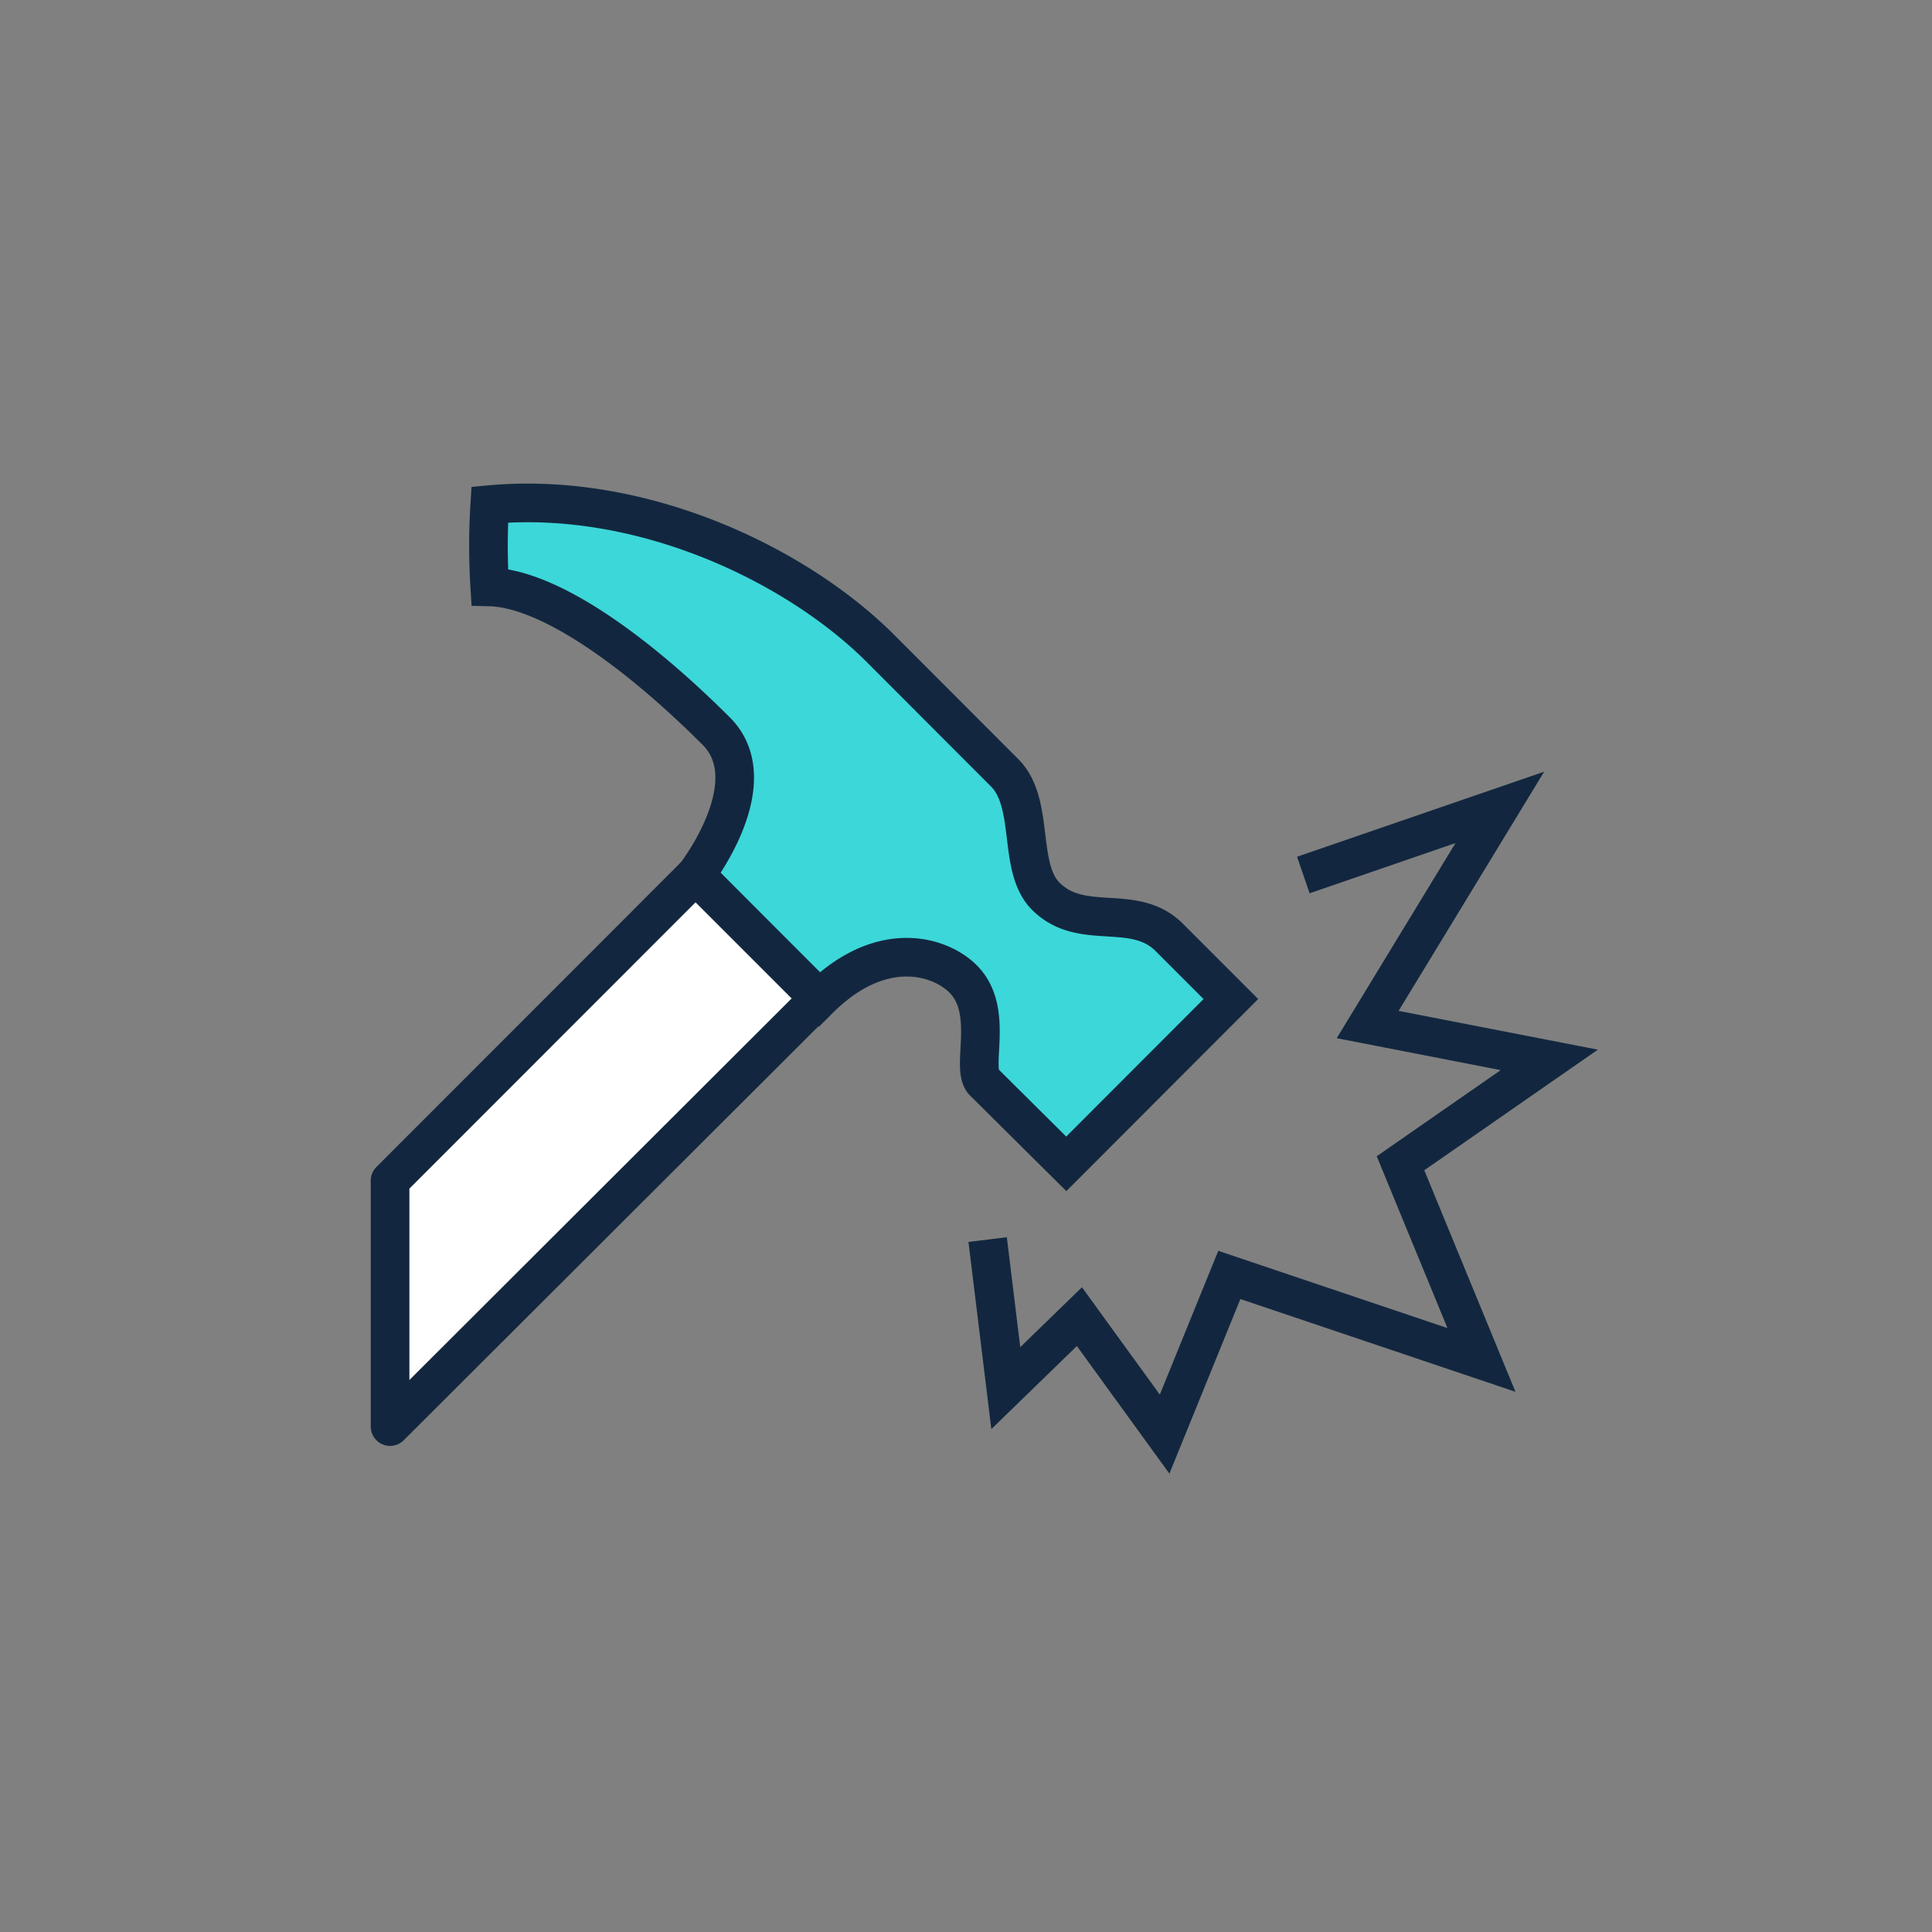
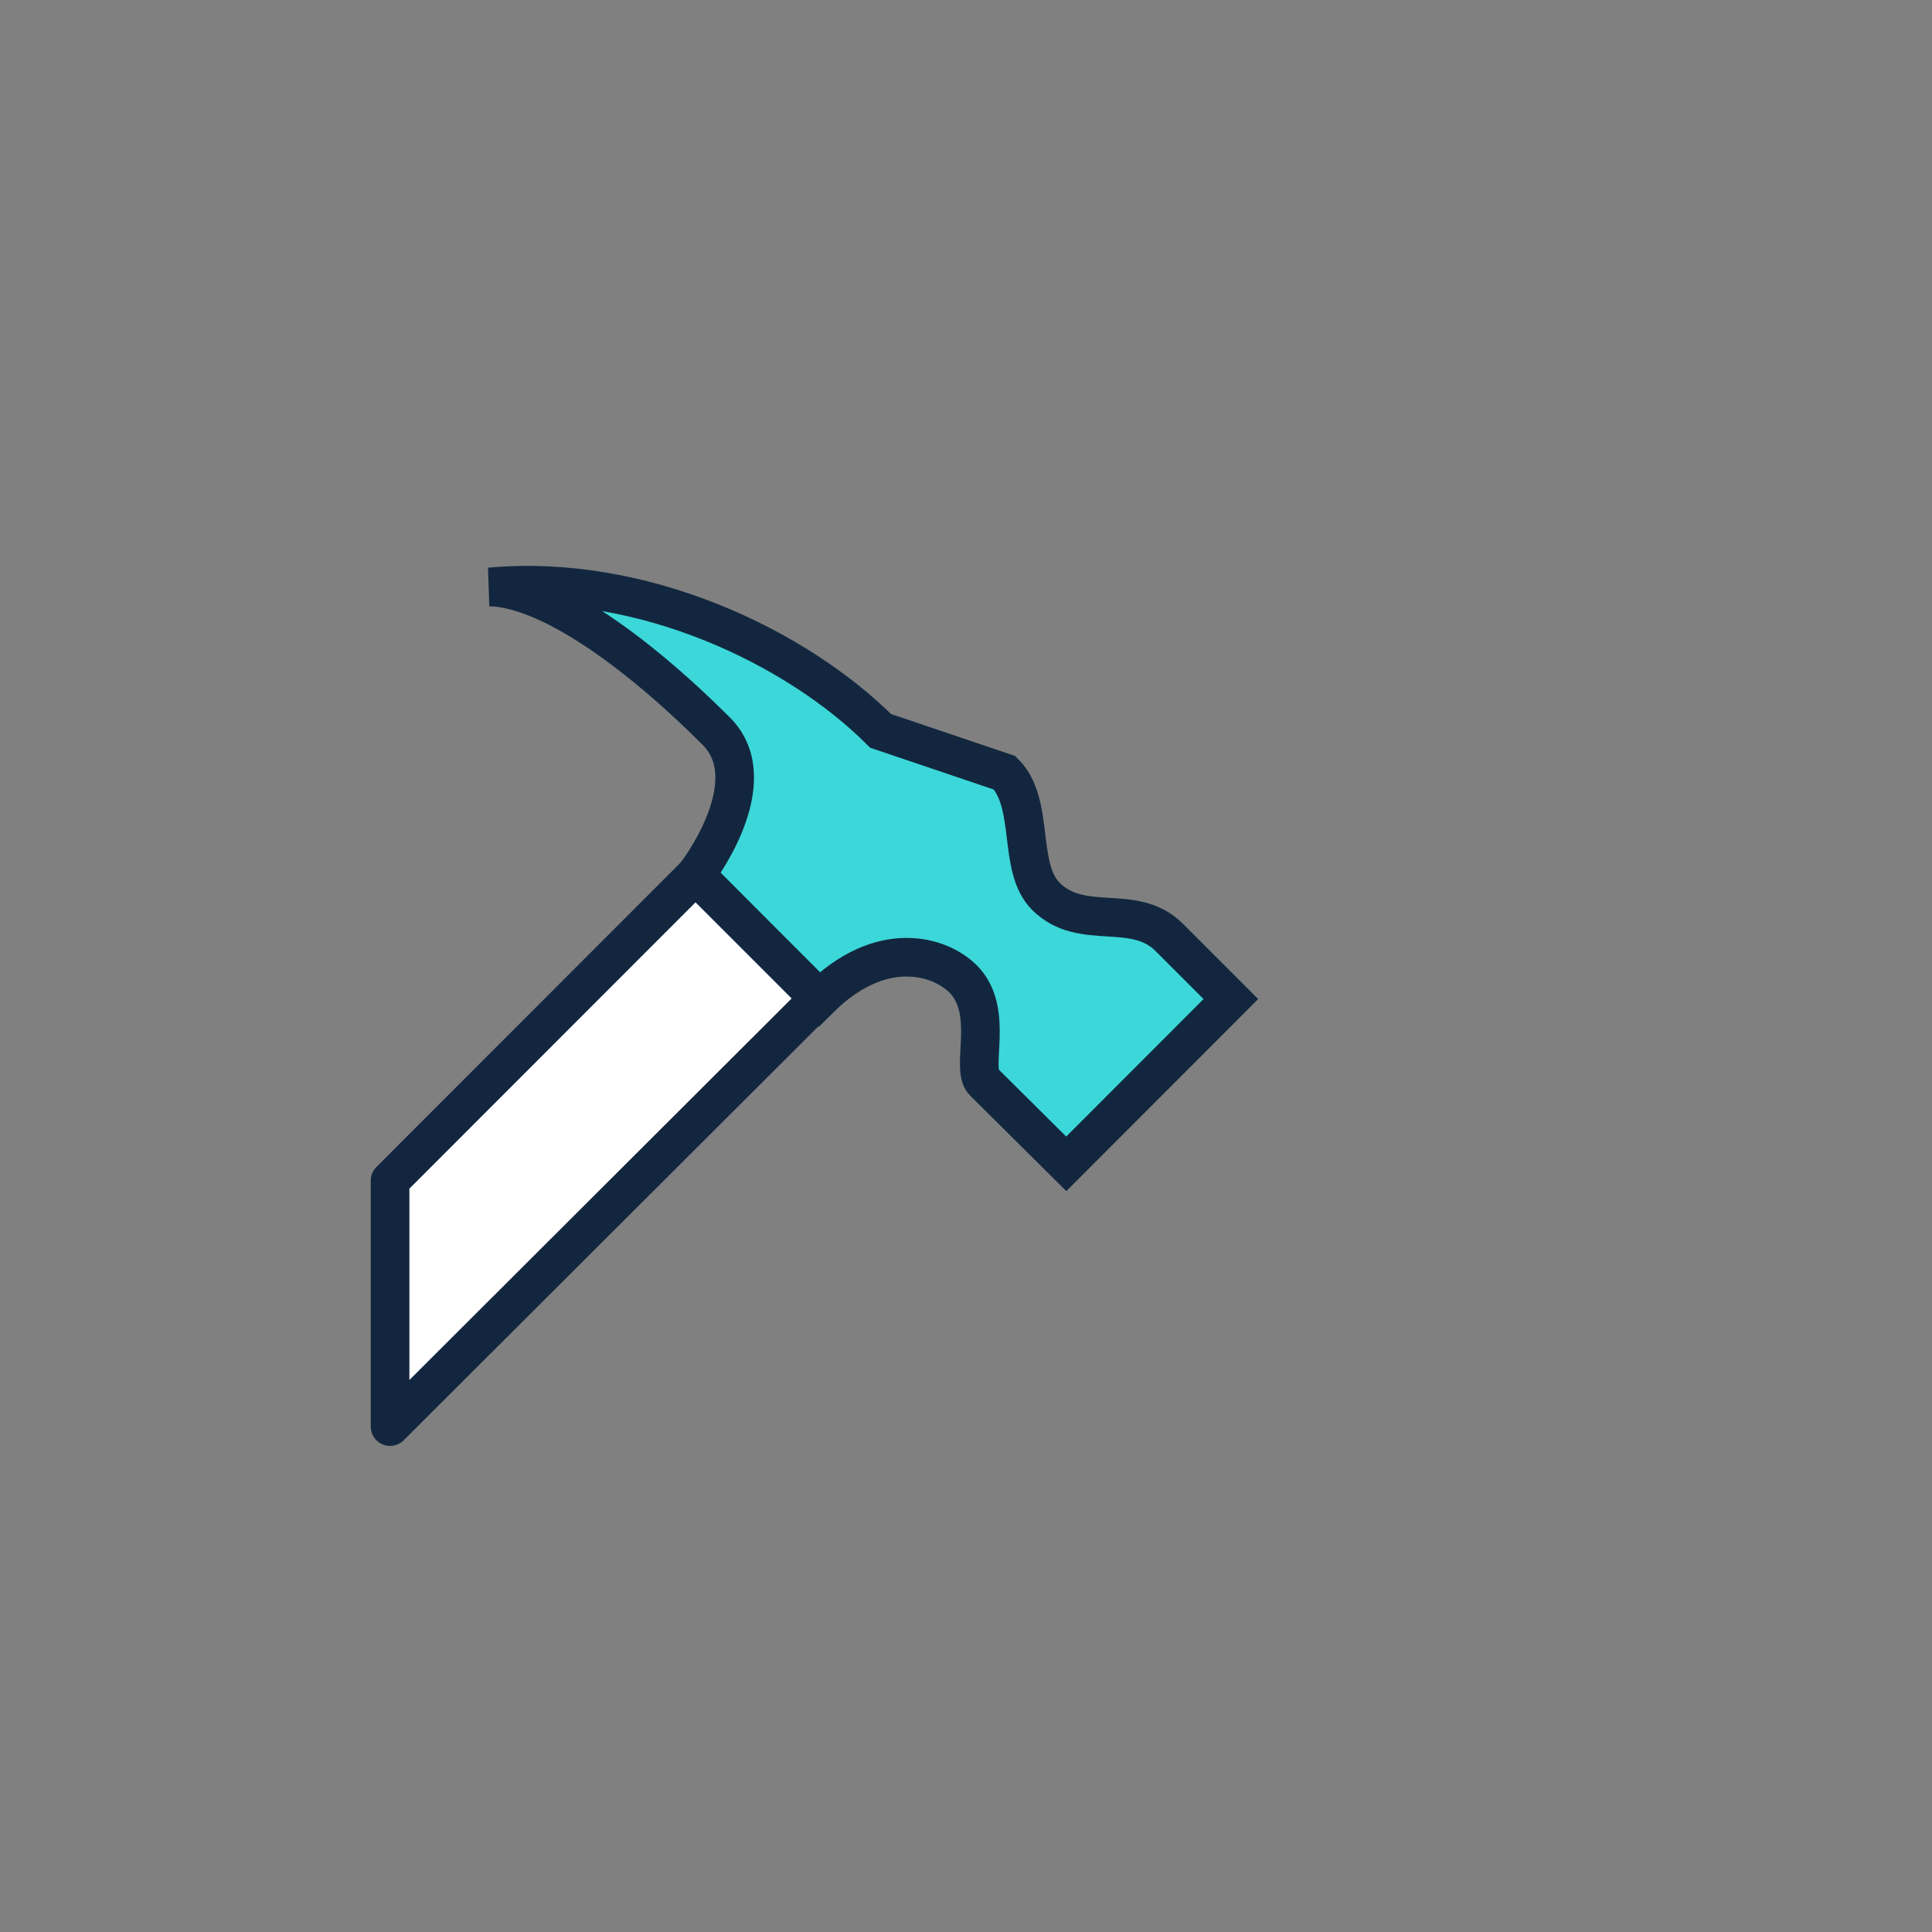
<svg xmlns="http://www.w3.org/2000/svg" id="Layer_1" data-name="Layer 1" viewBox="0 0 100 100">
  <rect x="0" y="0" width="100" height="100" fill="#808080" stroke="none" />
  <defs>
    <style>.cls-1{fill:none;}.cls-1,.cls-2,.cls-3{stroke:#12273f;stroke-width:2px;}.cls-1,.cls-2{stroke-miterlimit:10;}.cls-2{fill:#3cd7d9;}.cls-3{fill:#fff;stroke-linejoin:round;}</style>
  </defs>
  <g id="INSTRUCTIONS">
-     <polyline class="cls-1" points="67.46 45.29 77.63 41.79 70.79 53.03 80.19 54.86 72.49 60.21 76.68 70.39 63.63 65.99 60.28 74.23 55.87 68.15 52.06 71.85 51.12 64.16" />
-     <path class="cls-2" d="M50.92,56c-.71-.71.59-3.67-1.07-5.33-1.22-1.22-4.27-2.13-7.46,1.06L36,45.29s3.73-4.79,1.07-7.45c-4.38-4.37-8.79-7.39-11.72-7.46a33.64,33.64,0,0,1,0-4.26c7.92-.73,15.91,3.13,20.23,7.45L52,40c1.59,1.59.64,4.9,2.13,6.39,1.87,1.87,4.56.3,6.39,2.13l3.19,3.19-8.52,8.53Z" />
+     <path class="cls-2" d="M50.92,56c-.71-.71.59-3.67-1.07-5.33-1.22-1.22-4.27-2.13-7.46,1.06L36,45.29s3.73-4.79,1.07-7.45c-4.38-4.37-8.79-7.39-11.72-7.46c7.92-.73,15.91,3.13,20.23,7.45L52,40c1.59,1.59.64,4.9,2.13,6.39,1.87,1.87,4.56.3,6.39,2.13l3.19,3.19-8.52,8.53Z" />
    <polygon class="cls-3" points="20.19 61.11 20.19 73.84 42.39 51.68 36 45.29 20.19 61.11" />
  </g>
</svg>